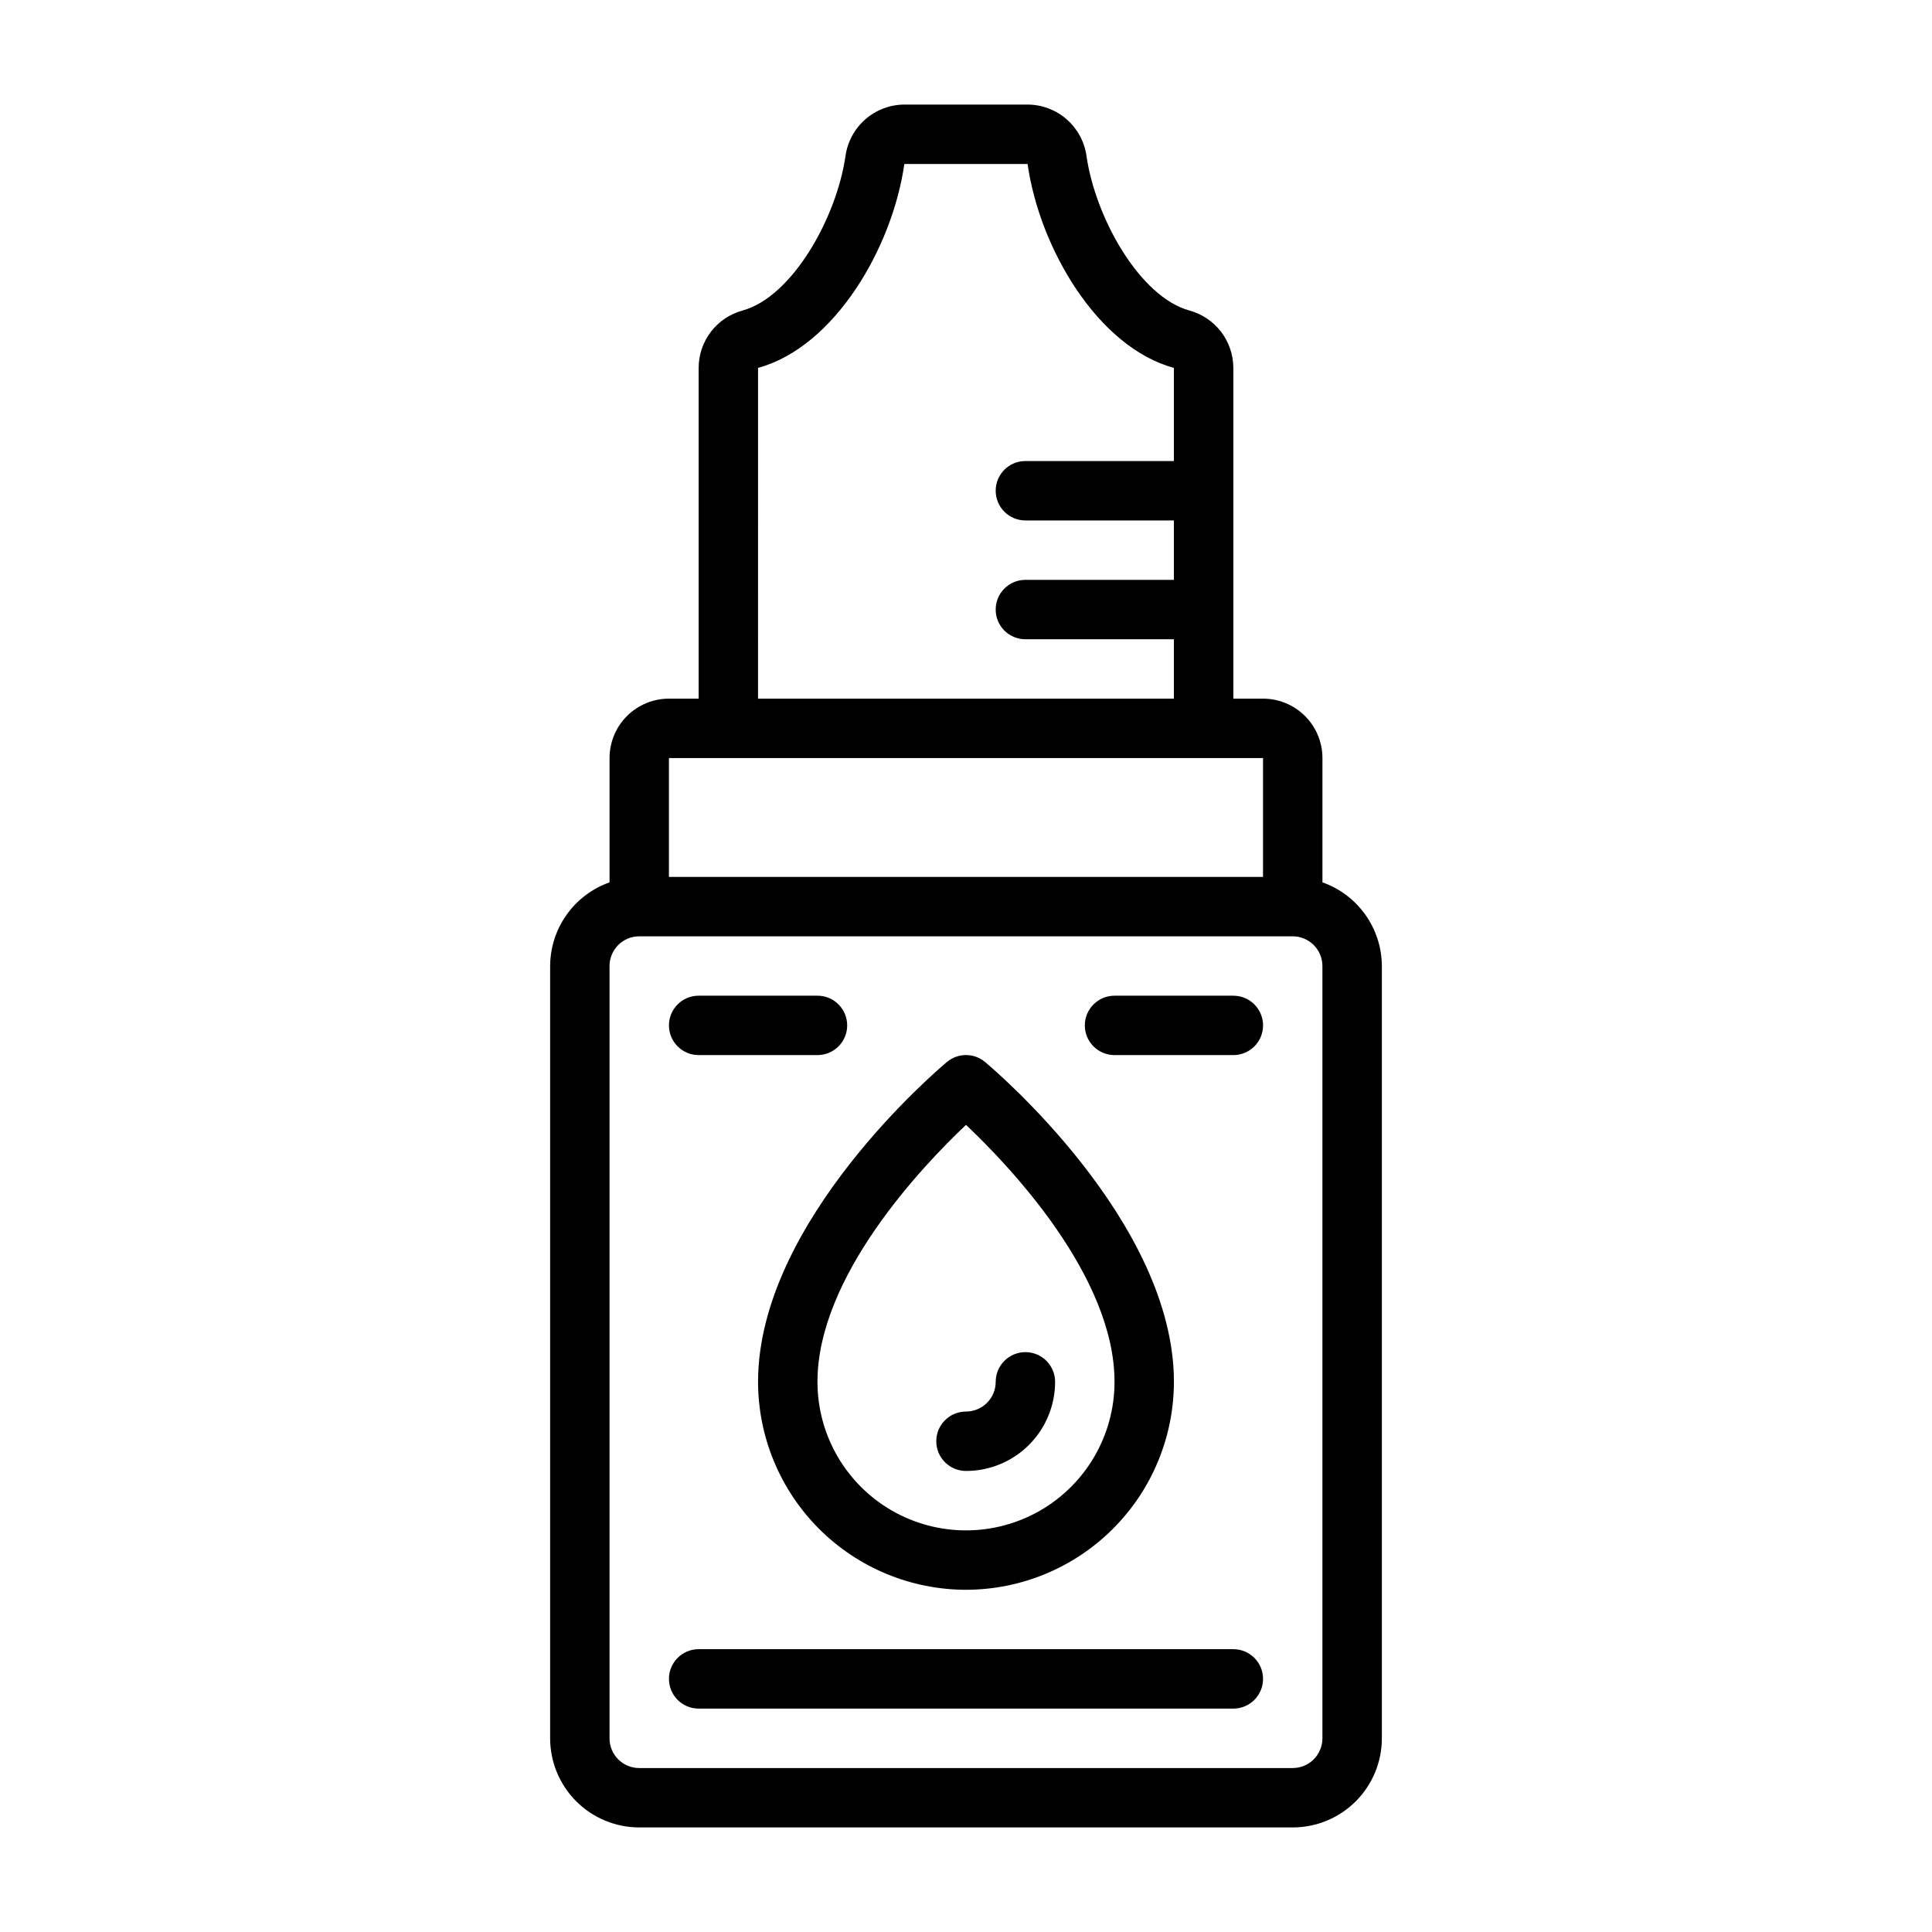
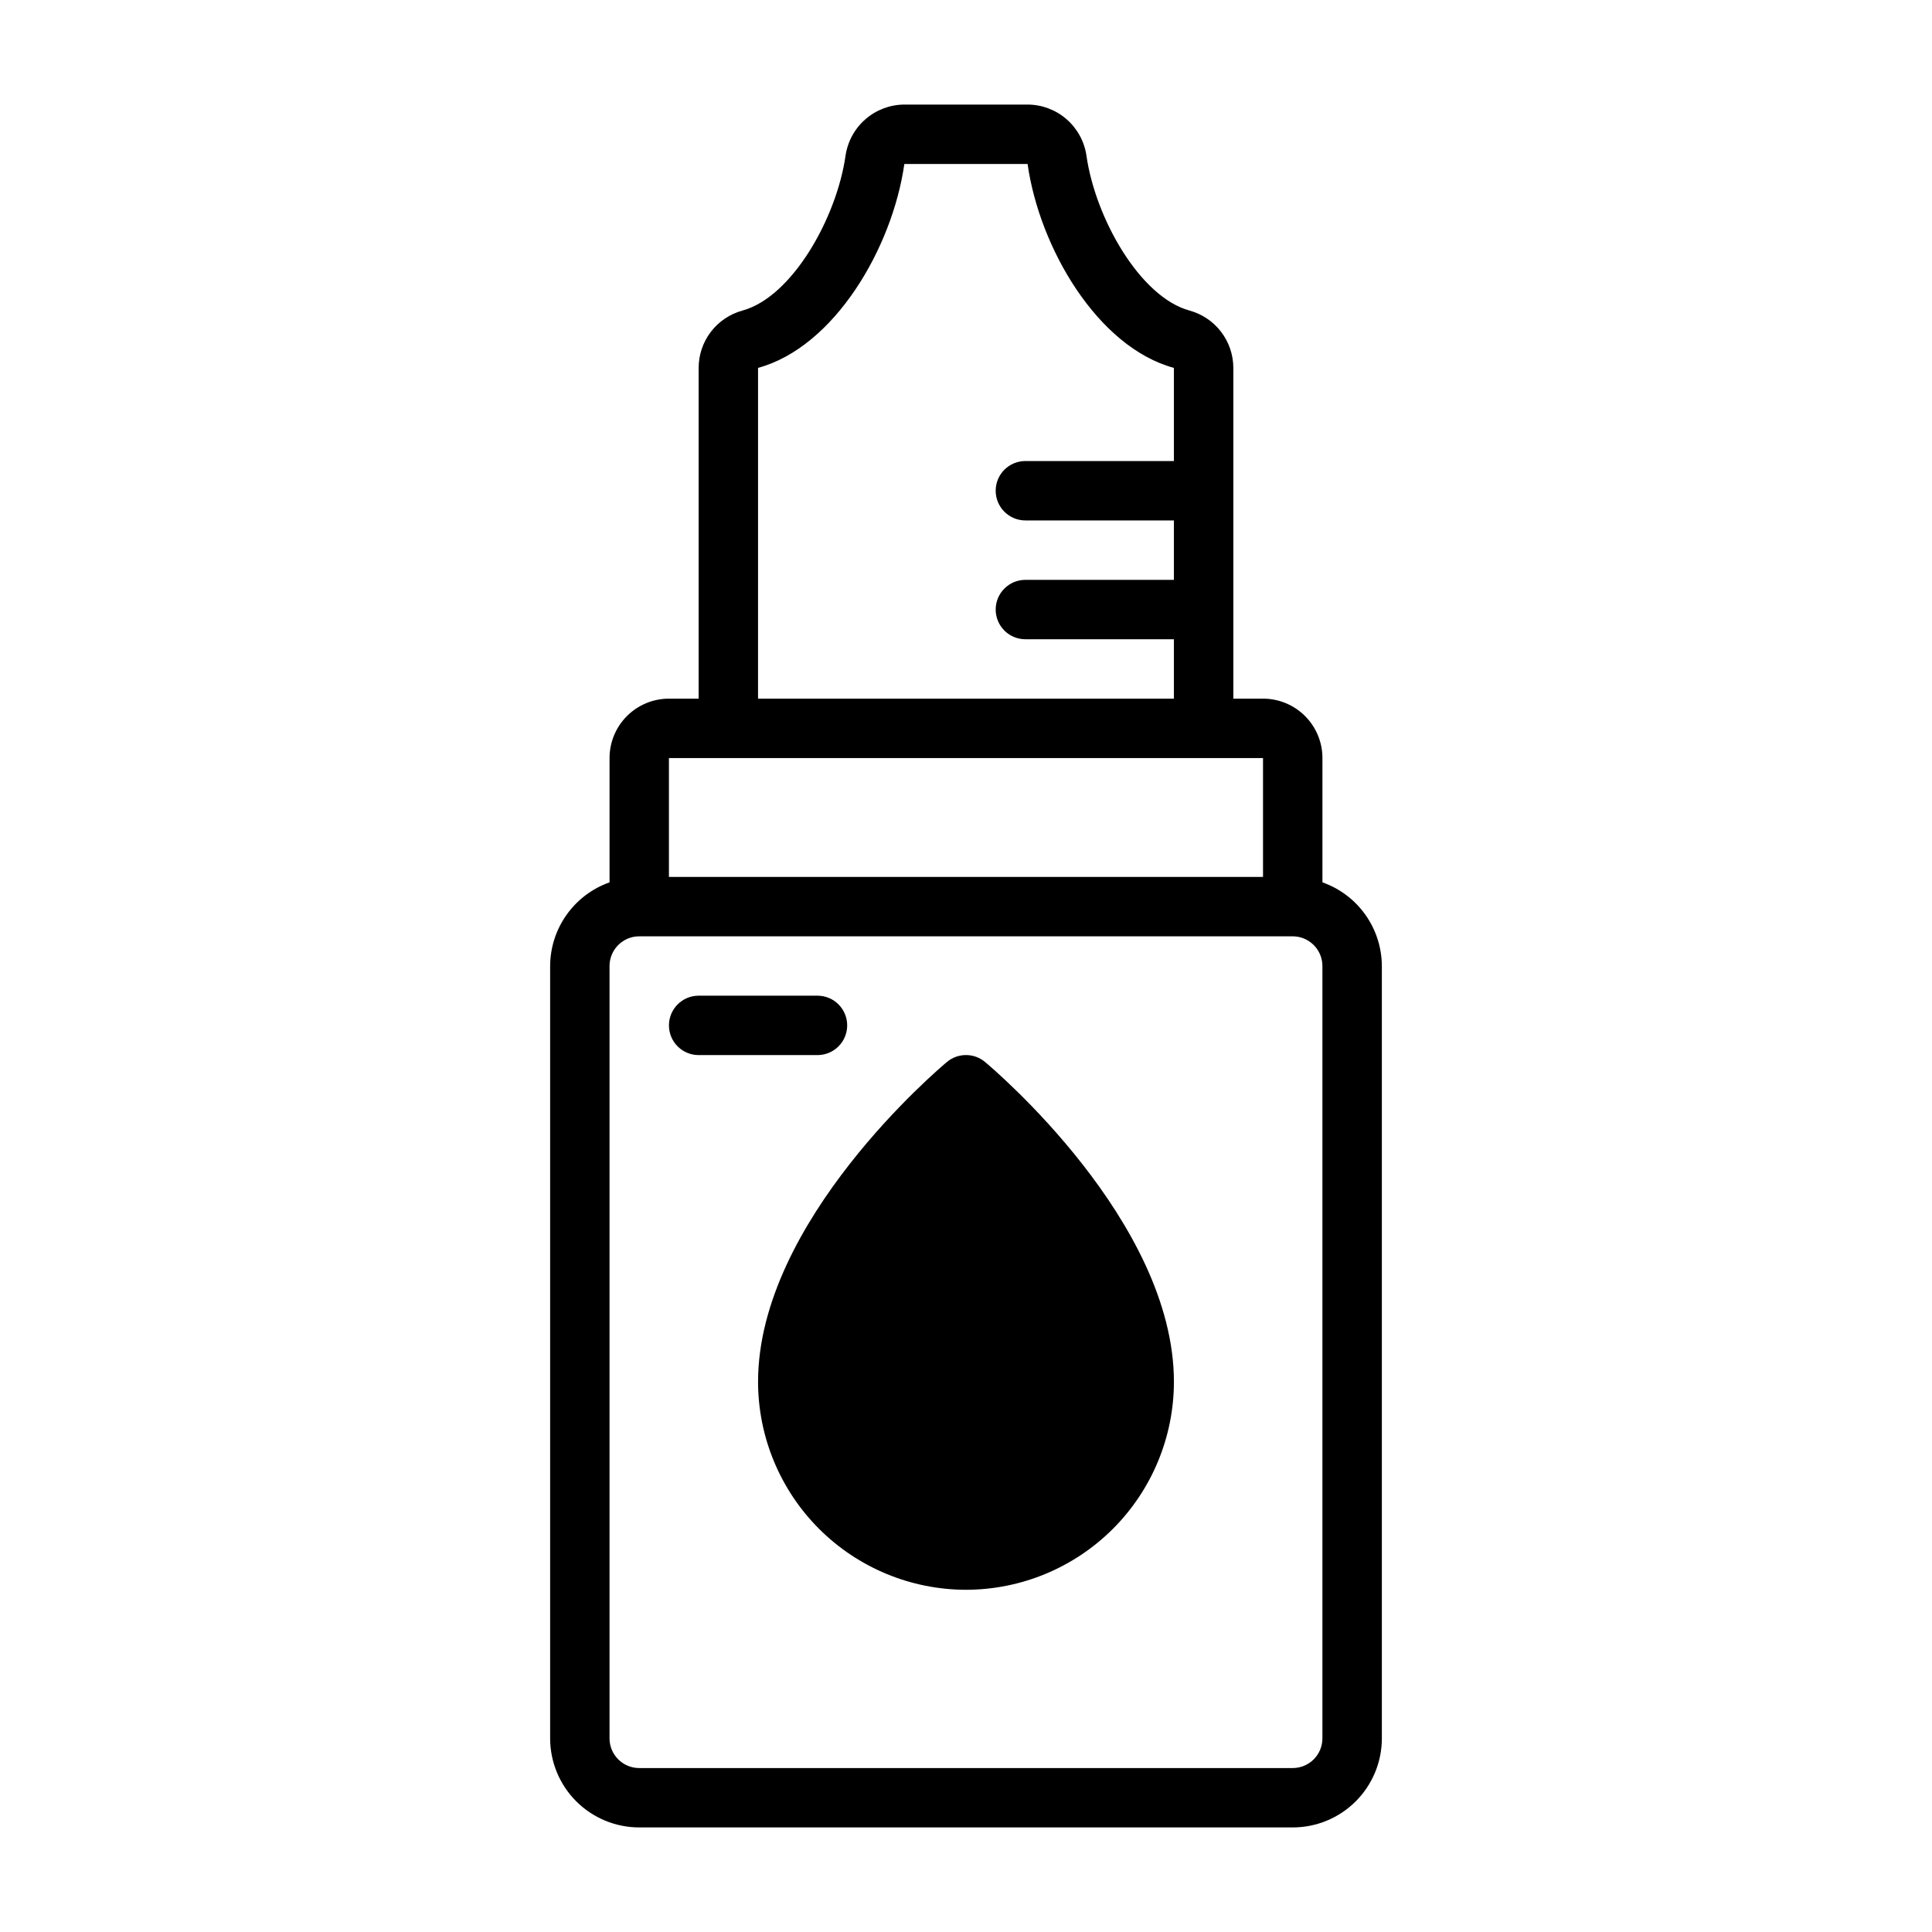
<svg xmlns="http://www.w3.org/2000/svg" fill="#000000" width="800px" height="800px" version="1.1" viewBox="144 144 512 512">
  <g>
    <path d="m494.46 377.83v-32.938c0-4.176-1.656-8.18-4.609-11.133-2.953-2.953-6.957-4.613-11.133-4.613h-7.871v-87.652c-0.008-3.453-1.148-6.812-3.242-9.555-2.098-2.746-5.039-4.727-8.371-5.641-13.16-3.59-24.961-24.52-27.316-41.066-0.551-3.746-2.426-7.172-5.285-9.652-2.859-2.481-6.516-3.856-10.301-3.871h-32.668c-3.789 0.016-7.441 1.391-10.301 3.875-2.859 2.484-4.734 5.91-5.285 9.656-2.363 16.531-14.168 37.473-27.324 41.059-3.332 0.91-6.273 2.891-8.371 5.637-2.098 2.742-3.234 6.102-3.234 9.559v87.652h-7.871c-4.176 0-8.18 1.66-11.133 4.613s-4.609 6.957-4.609 11.133v32.938c-4.59 1.621-8.566 4.621-11.383 8.59-2.82 3.969-4.344 8.711-4.363 13.578v204.67c0 6.262 2.488 12.27 6.918 16.699 4.43 4.43 10.438 6.918 16.699 6.918h173.18c6.266 0 12.27-2.488 16.699-6.918 4.43-4.43 6.918-10.438 6.918-16.699v-204.67c-0.02-4.867-1.543-9.609-4.363-13.578-2.816-3.969-6.793-6.969-11.383-8.59zm-149.57-136.34c20.238-5.512 35.605-31.797 38.77-54.035h32.66c3.148 22.238 18.539 48.531 38.777 54.043v24.68h-39.359c-4.348 0-7.871 3.523-7.871 7.871s3.523 7.871 7.871 7.871h39.359v15.742l-39.359 0.004c-4.348 0-7.871 3.523-7.871 7.871s3.523 7.871 7.871 7.871h39.359v15.742h-110.21zm-23.617 103.41h157.44v31.488h-157.44zm173.18 259.78c0 2.086-0.828 4.09-2.305 5.566-1.477 1.477-3.477 2.305-5.566 2.305h-173.18c-4.348 0-7.871-3.523-7.871-7.871v-204.67c0-4.348 3.523-7.875 7.871-7.875h173.18c2.09 0 4.09 0.832 5.566 2.309 1.477 1.477 2.305 3.477 2.305 5.566z" />
-     <path d="m400 565.31c14.605-0.02 28.613-5.832 38.941-16.16 10.332-10.332 16.141-24.336 16.16-38.945 0-42.555-48.02-83.066-50.059-84.773-2.922-2.441-7.168-2.441-10.09 0-2.039 1.707-50.059 42.219-50.059 84.773 0.02 14.609 5.832 28.613 16.16 38.945 10.328 10.328 24.336 16.141 38.945 16.16zm0-123.21c11.645 11.02 39.359 40.148 39.359 68.109 0 14.062-7.504 27.055-19.68 34.086-12.18 7.031-27.184 7.031-39.359 0-12.18-7.031-19.684-20.023-19.684-34.086 0-27.93 27.719-57.098 39.363-68.109z" />
-     <path d="m400 533.82c6.262 0 12.27-2.488 16.699-6.918 4.426-4.43 6.914-10.438 6.914-16.699 0-4.348-3.523-7.871-7.871-7.871-4.348 0-7.871 3.523-7.871 7.871 0 2.086-0.828 4.09-2.305 5.566-1.477 1.477-3.481 2.305-5.566 2.305-4.348 0-7.875 3.523-7.875 7.871 0 4.348 3.527 7.875 7.875 7.875z" />
-     <path d="m470.85 407.87h-31.488c-4.348 0-7.871 3.523-7.871 7.871 0 4.348 3.523 7.871 7.871 7.871h31.488c4.348 0 7.871-3.523 7.871-7.871 0-4.348-3.523-7.871-7.871-7.871z" />
+     <path d="m400 565.31c14.605-0.02 28.613-5.832 38.941-16.16 10.332-10.332 16.141-24.336 16.16-38.945 0-42.555-48.02-83.066-50.059-84.773-2.922-2.441-7.168-2.441-10.09 0-2.039 1.707-50.059 42.219-50.059 84.773 0.02 14.609 5.832 28.613 16.16 38.945 10.328 10.328 24.336 16.141 38.945 16.16zm0-123.21z" />
    <path d="m329.15 423.61h31.488c4.348 0 7.875-3.523 7.875-7.871 0-4.348-3.527-7.871-7.875-7.871h-31.488c-4.348 0-7.871 3.523-7.871 7.871 0 4.348 3.523 7.871 7.871 7.871z" />
-     <path d="m470.85 581.05h-141.7c-4.348 0-7.871 3.523-7.871 7.871 0 4.348 3.523 7.875 7.871 7.875h141.7c4.348 0 7.871-3.527 7.871-7.875 0-4.348-3.523-7.871-7.871-7.871z" />
  </g>
</svg>